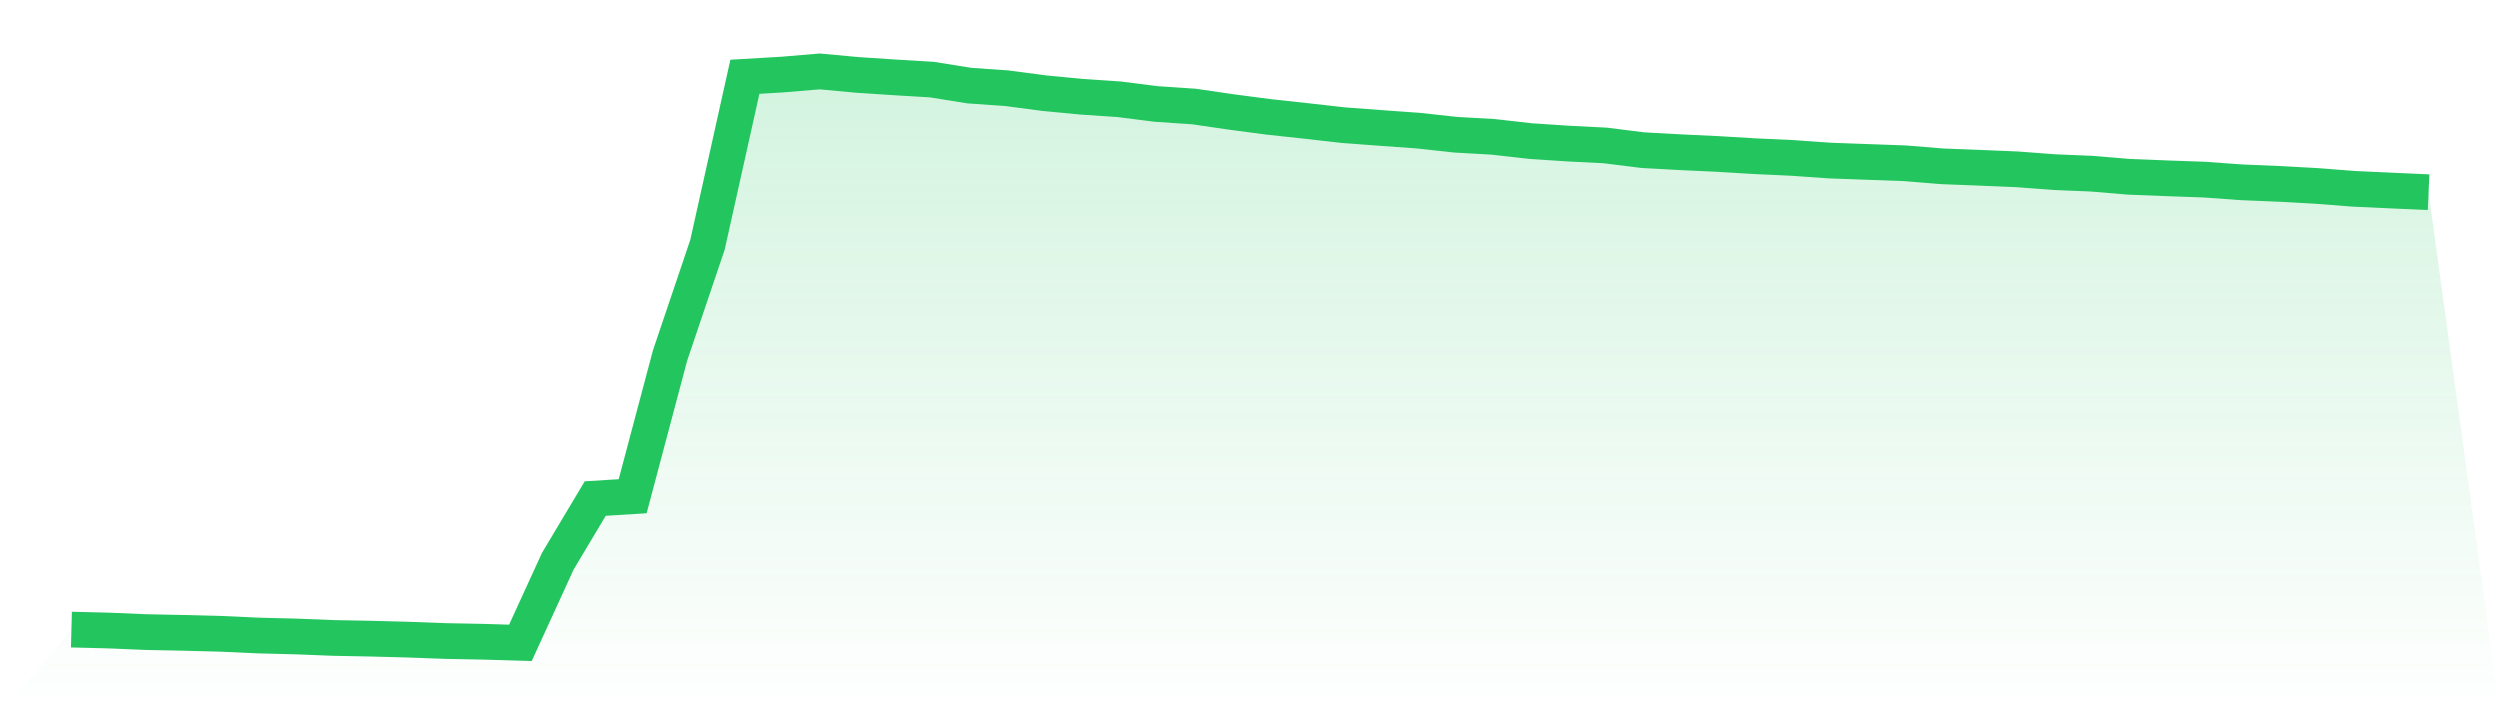
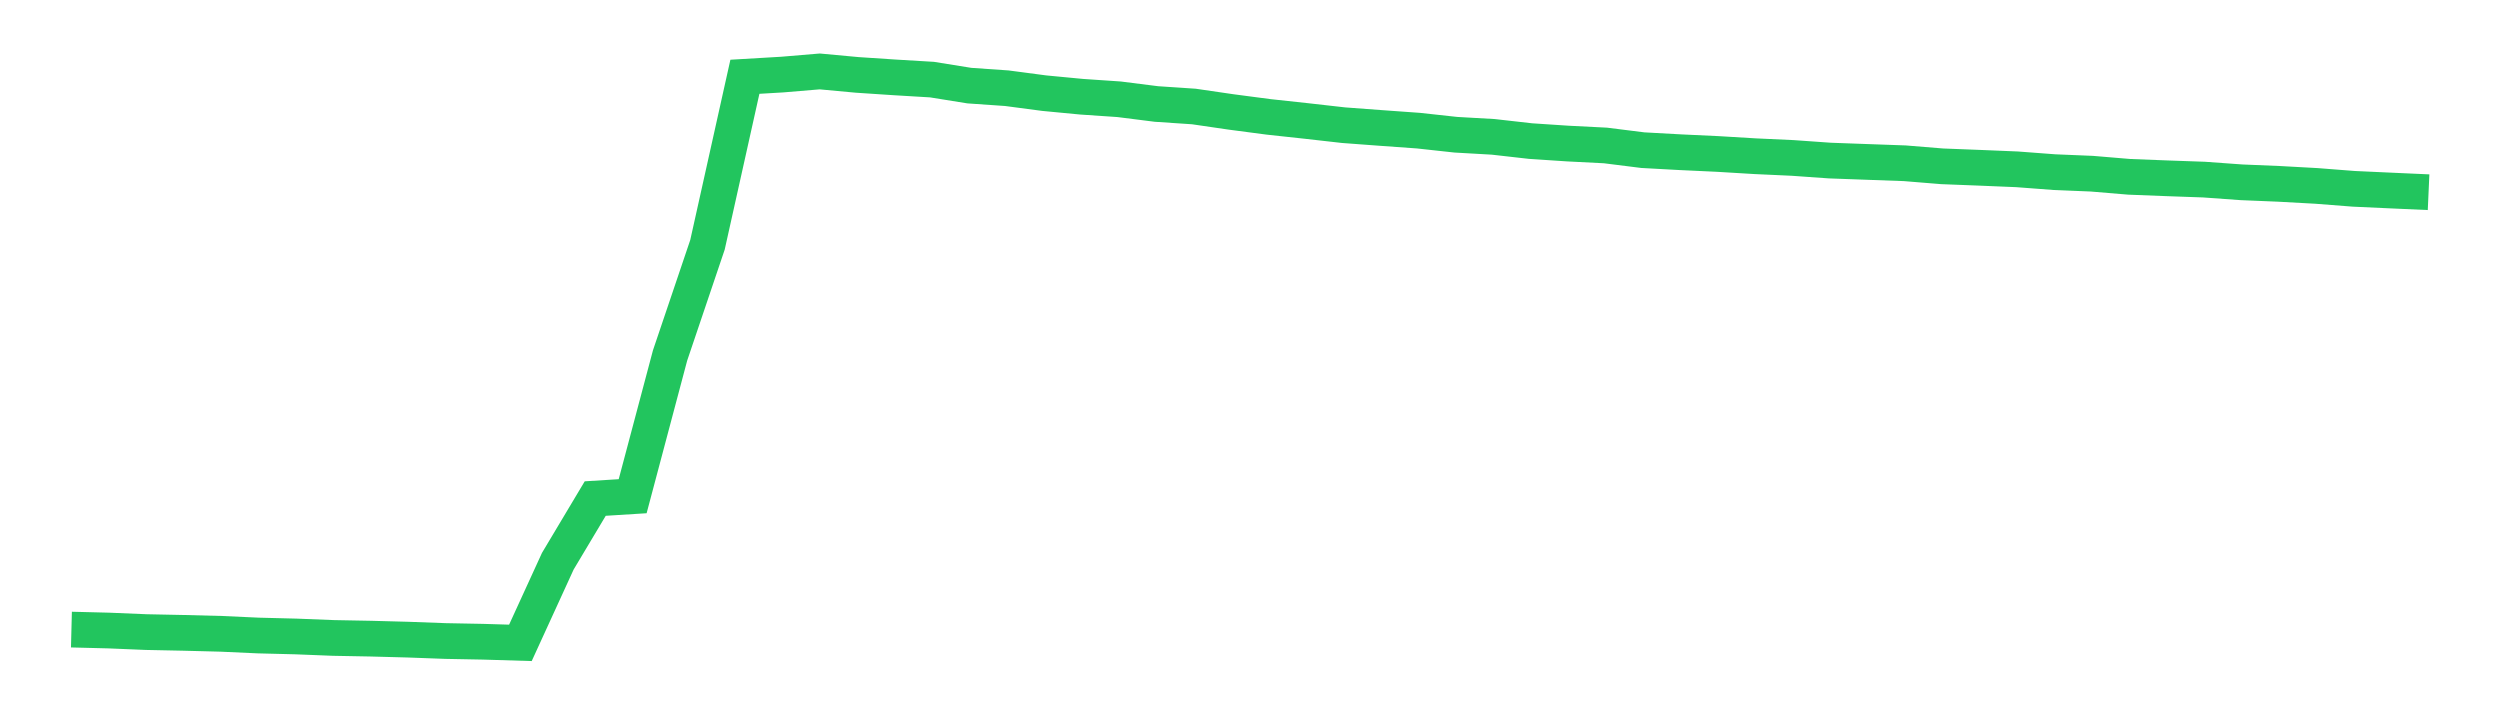
<svg xmlns="http://www.w3.org/2000/svg" viewBox="0 0 140 40">
  <defs>
    <linearGradient id="gradient" x1="0" x2="0" y1="0" y2="1">
      <stop offset="0%" stop-color="#22c55e" stop-opacity="0.2" />
      <stop offset="100%" stop-color="#22c55e" stop-opacity="0" />
    </linearGradient>
  </defs>
-   <path d="M4,35.257 L4,35.257 L6.095,35.31 L8.19,35.397 L10.286,35.44 L12.381,35.494 L14.476,35.589 L16.571,35.642 L18.667,35.725 L20.762,35.764 L22.857,35.82 L24.952,35.897 L27.048,35.937 L29.143,36 L31.238,31.426 L33.333,27.919 L35.429,27.788 L37.524,19.905 L39.619,13.708 L41.714,4.299 L43.81,4.176 L45.905,4 L48,4.194 L50.095,4.333 L52.19,4.458 L54.286,4.795 L56.381,4.94 L58.476,5.217 L60.571,5.417 L62.667,5.559 L64.762,5.824 L66.857,5.964 L68.952,6.27 L71.048,6.546 L73.143,6.773 L75.238,7.01 L77.333,7.166 L79.429,7.316 L81.524,7.545 L83.619,7.664 L85.714,7.901 L87.81,8.04 L89.905,8.146 L92,8.409 L94.095,8.524 L96.19,8.622 L98.286,8.748 L100.381,8.844 L102.476,8.992 L104.571,9.068 L106.667,9.143 L108.762,9.314 L110.857,9.395 L112.952,9.482 L115.048,9.64 L117.143,9.727 L119.238,9.902 L121.333,9.984 L123.429,10.058 L125.524,10.209 L127.619,10.296 L129.714,10.411 L131.81,10.574 L133.905,10.67 L136,10.764 L140,40 L0,40 z" fill="url(#gradient)" />
  <path d="M4,35.257 L4,35.257 L6.095,35.31 L8.19,35.397 L10.286,35.44 L12.381,35.494 L14.476,35.589 L16.571,35.642 L18.667,35.725 L20.762,35.764 L22.857,35.82 L24.952,35.897 L27.048,35.937 L29.143,36 L31.238,31.426 L33.333,27.919 L35.429,27.788 L37.524,19.905 L39.619,13.708 L41.714,4.299 L43.81,4.176 L45.905,4 L48,4.194 L50.095,4.333 L52.19,4.458 L54.286,4.795 L56.381,4.94 L58.476,5.217 L60.571,5.417 L62.667,5.559 L64.762,5.824 L66.857,5.964 L68.952,6.27 L71.048,6.546 L73.143,6.773 L75.238,7.01 L77.333,7.166 L79.429,7.316 L81.524,7.545 L83.619,7.664 L85.714,7.901 L87.81,8.04 L89.905,8.146 L92,8.409 L94.095,8.524 L96.19,8.622 L98.286,8.748 L100.381,8.844 L102.476,8.992 L104.571,9.068 L106.667,9.143 L108.762,9.314 L110.857,9.395 L112.952,9.482 L115.048,9.64 L117.143,9.727 L119.238,9.902 L121.333,9.984 L123.429,10.058 L125.524,10.209 L127.619,10.296 L129.714,10.411 L131.81,10.574 L133.905,10.67 L136,10.764" fill="none" stroke="#22c55e" stroke-width="2" />
</svg>